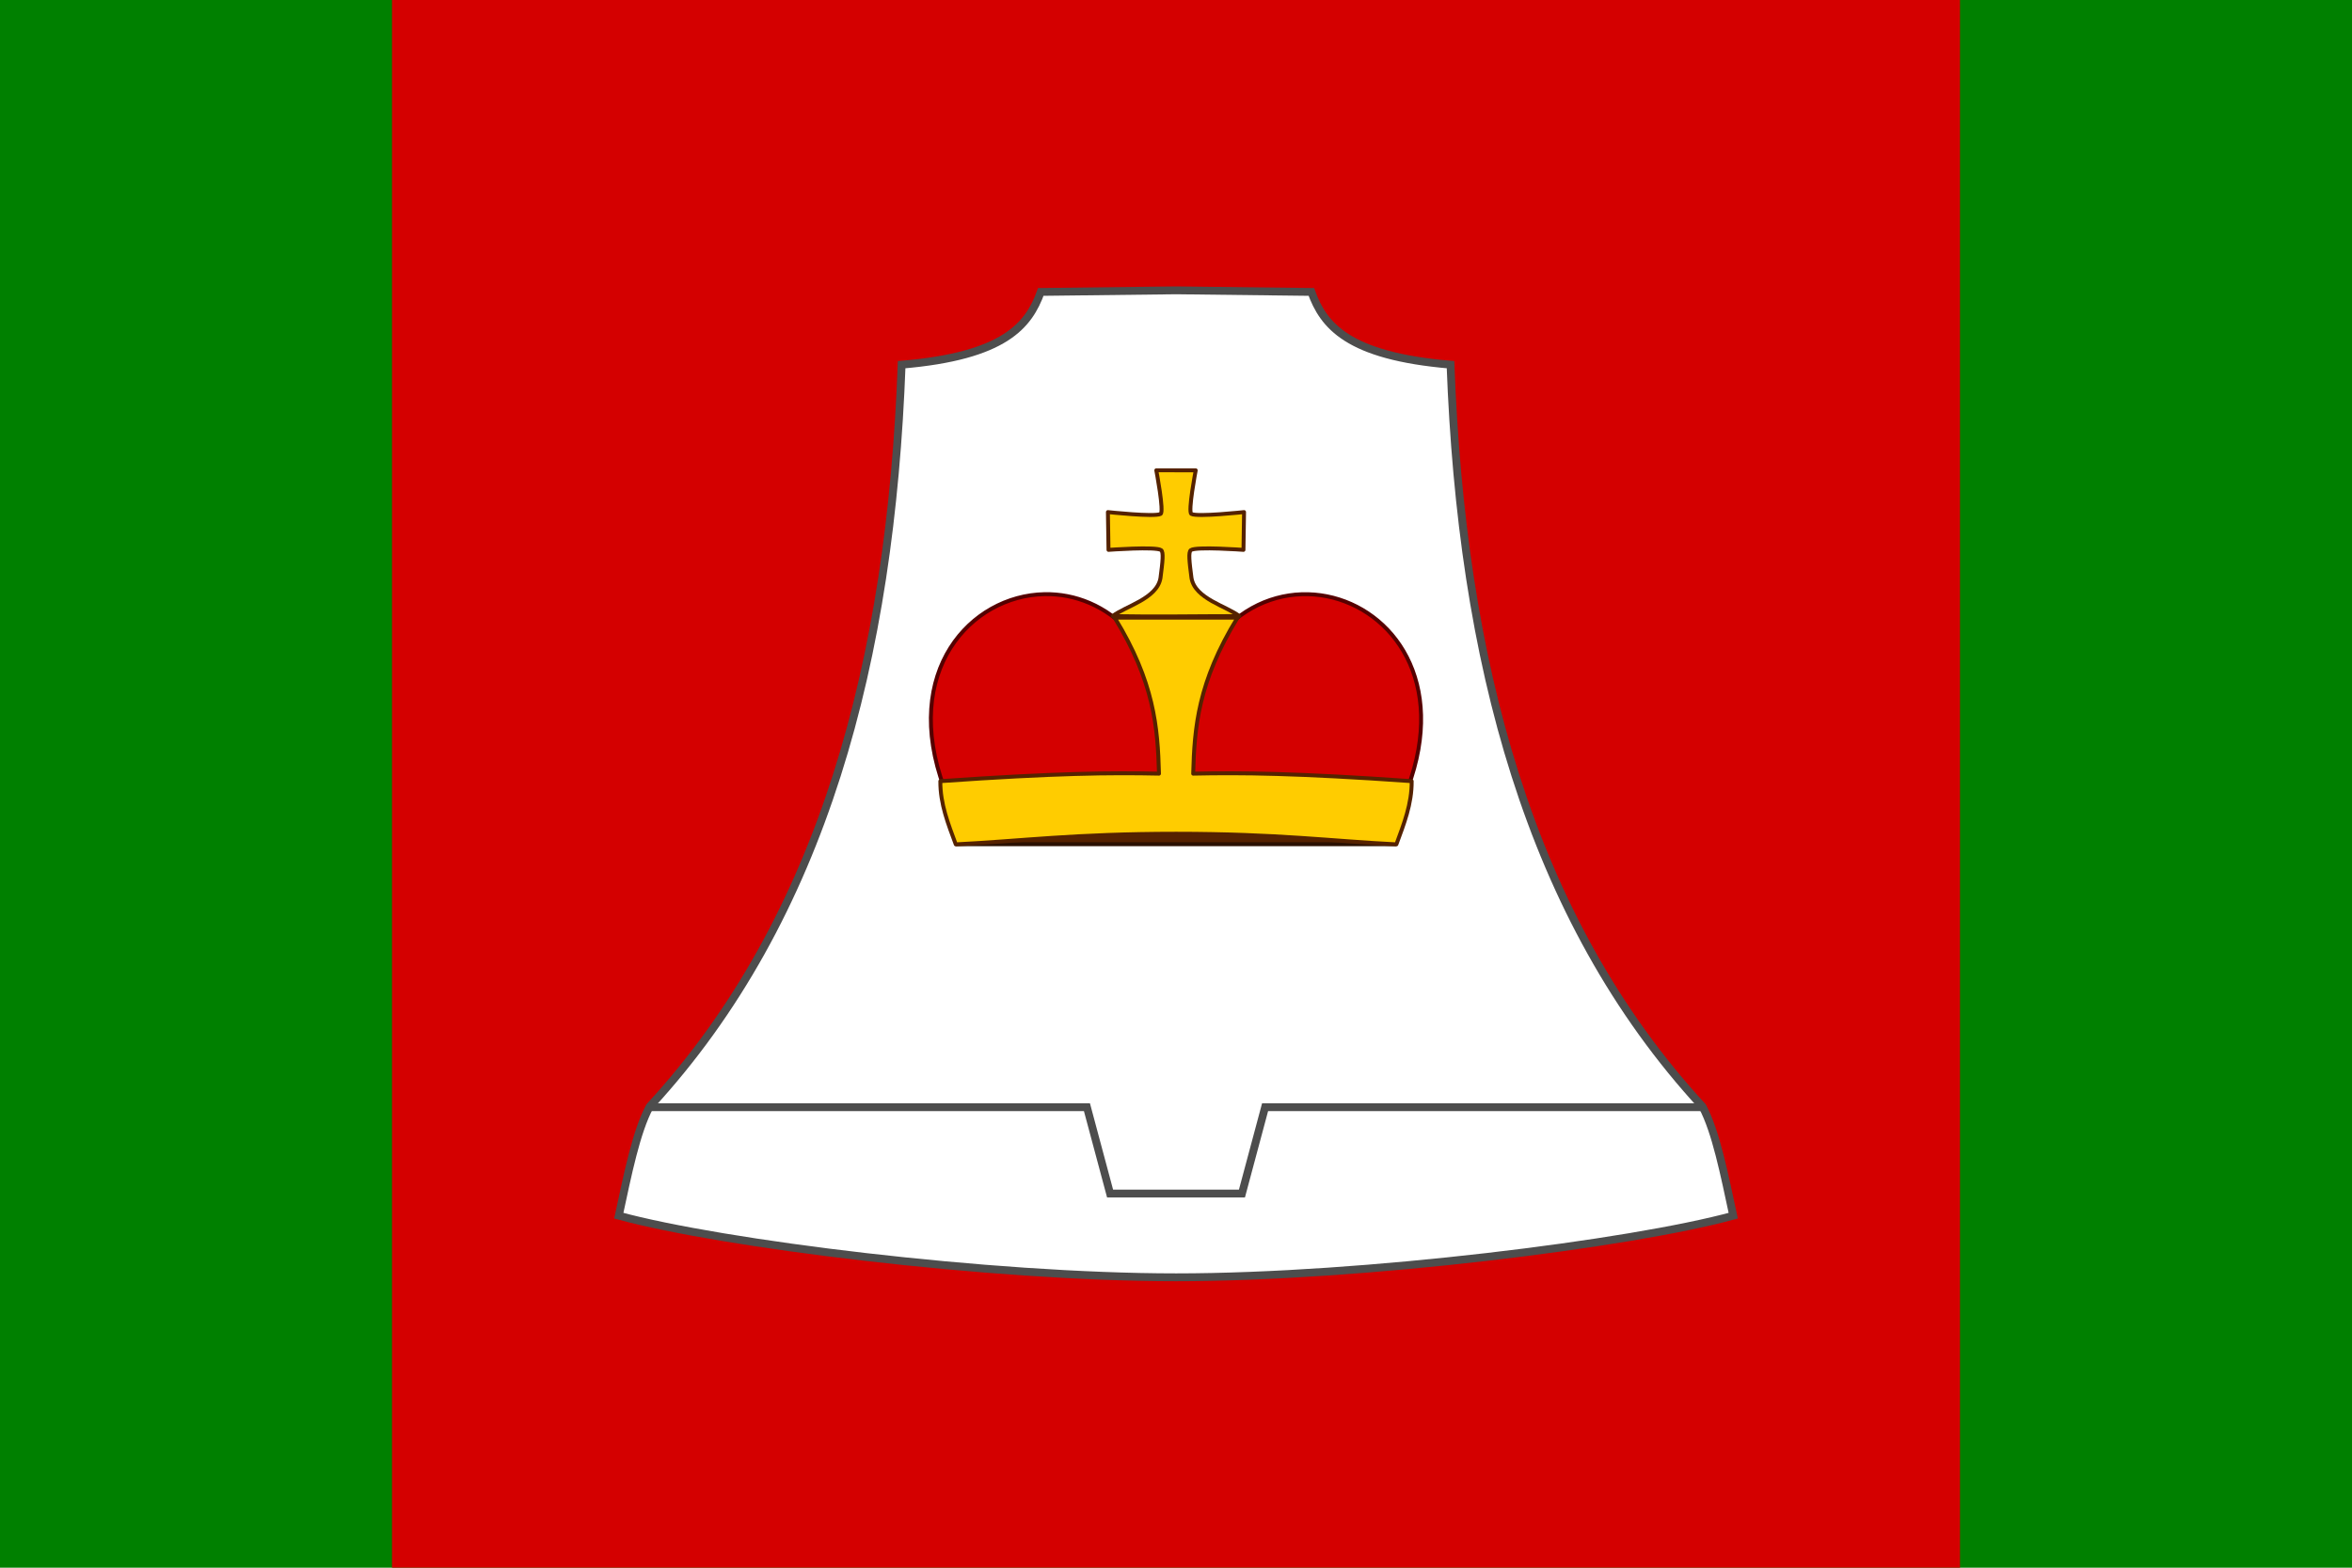
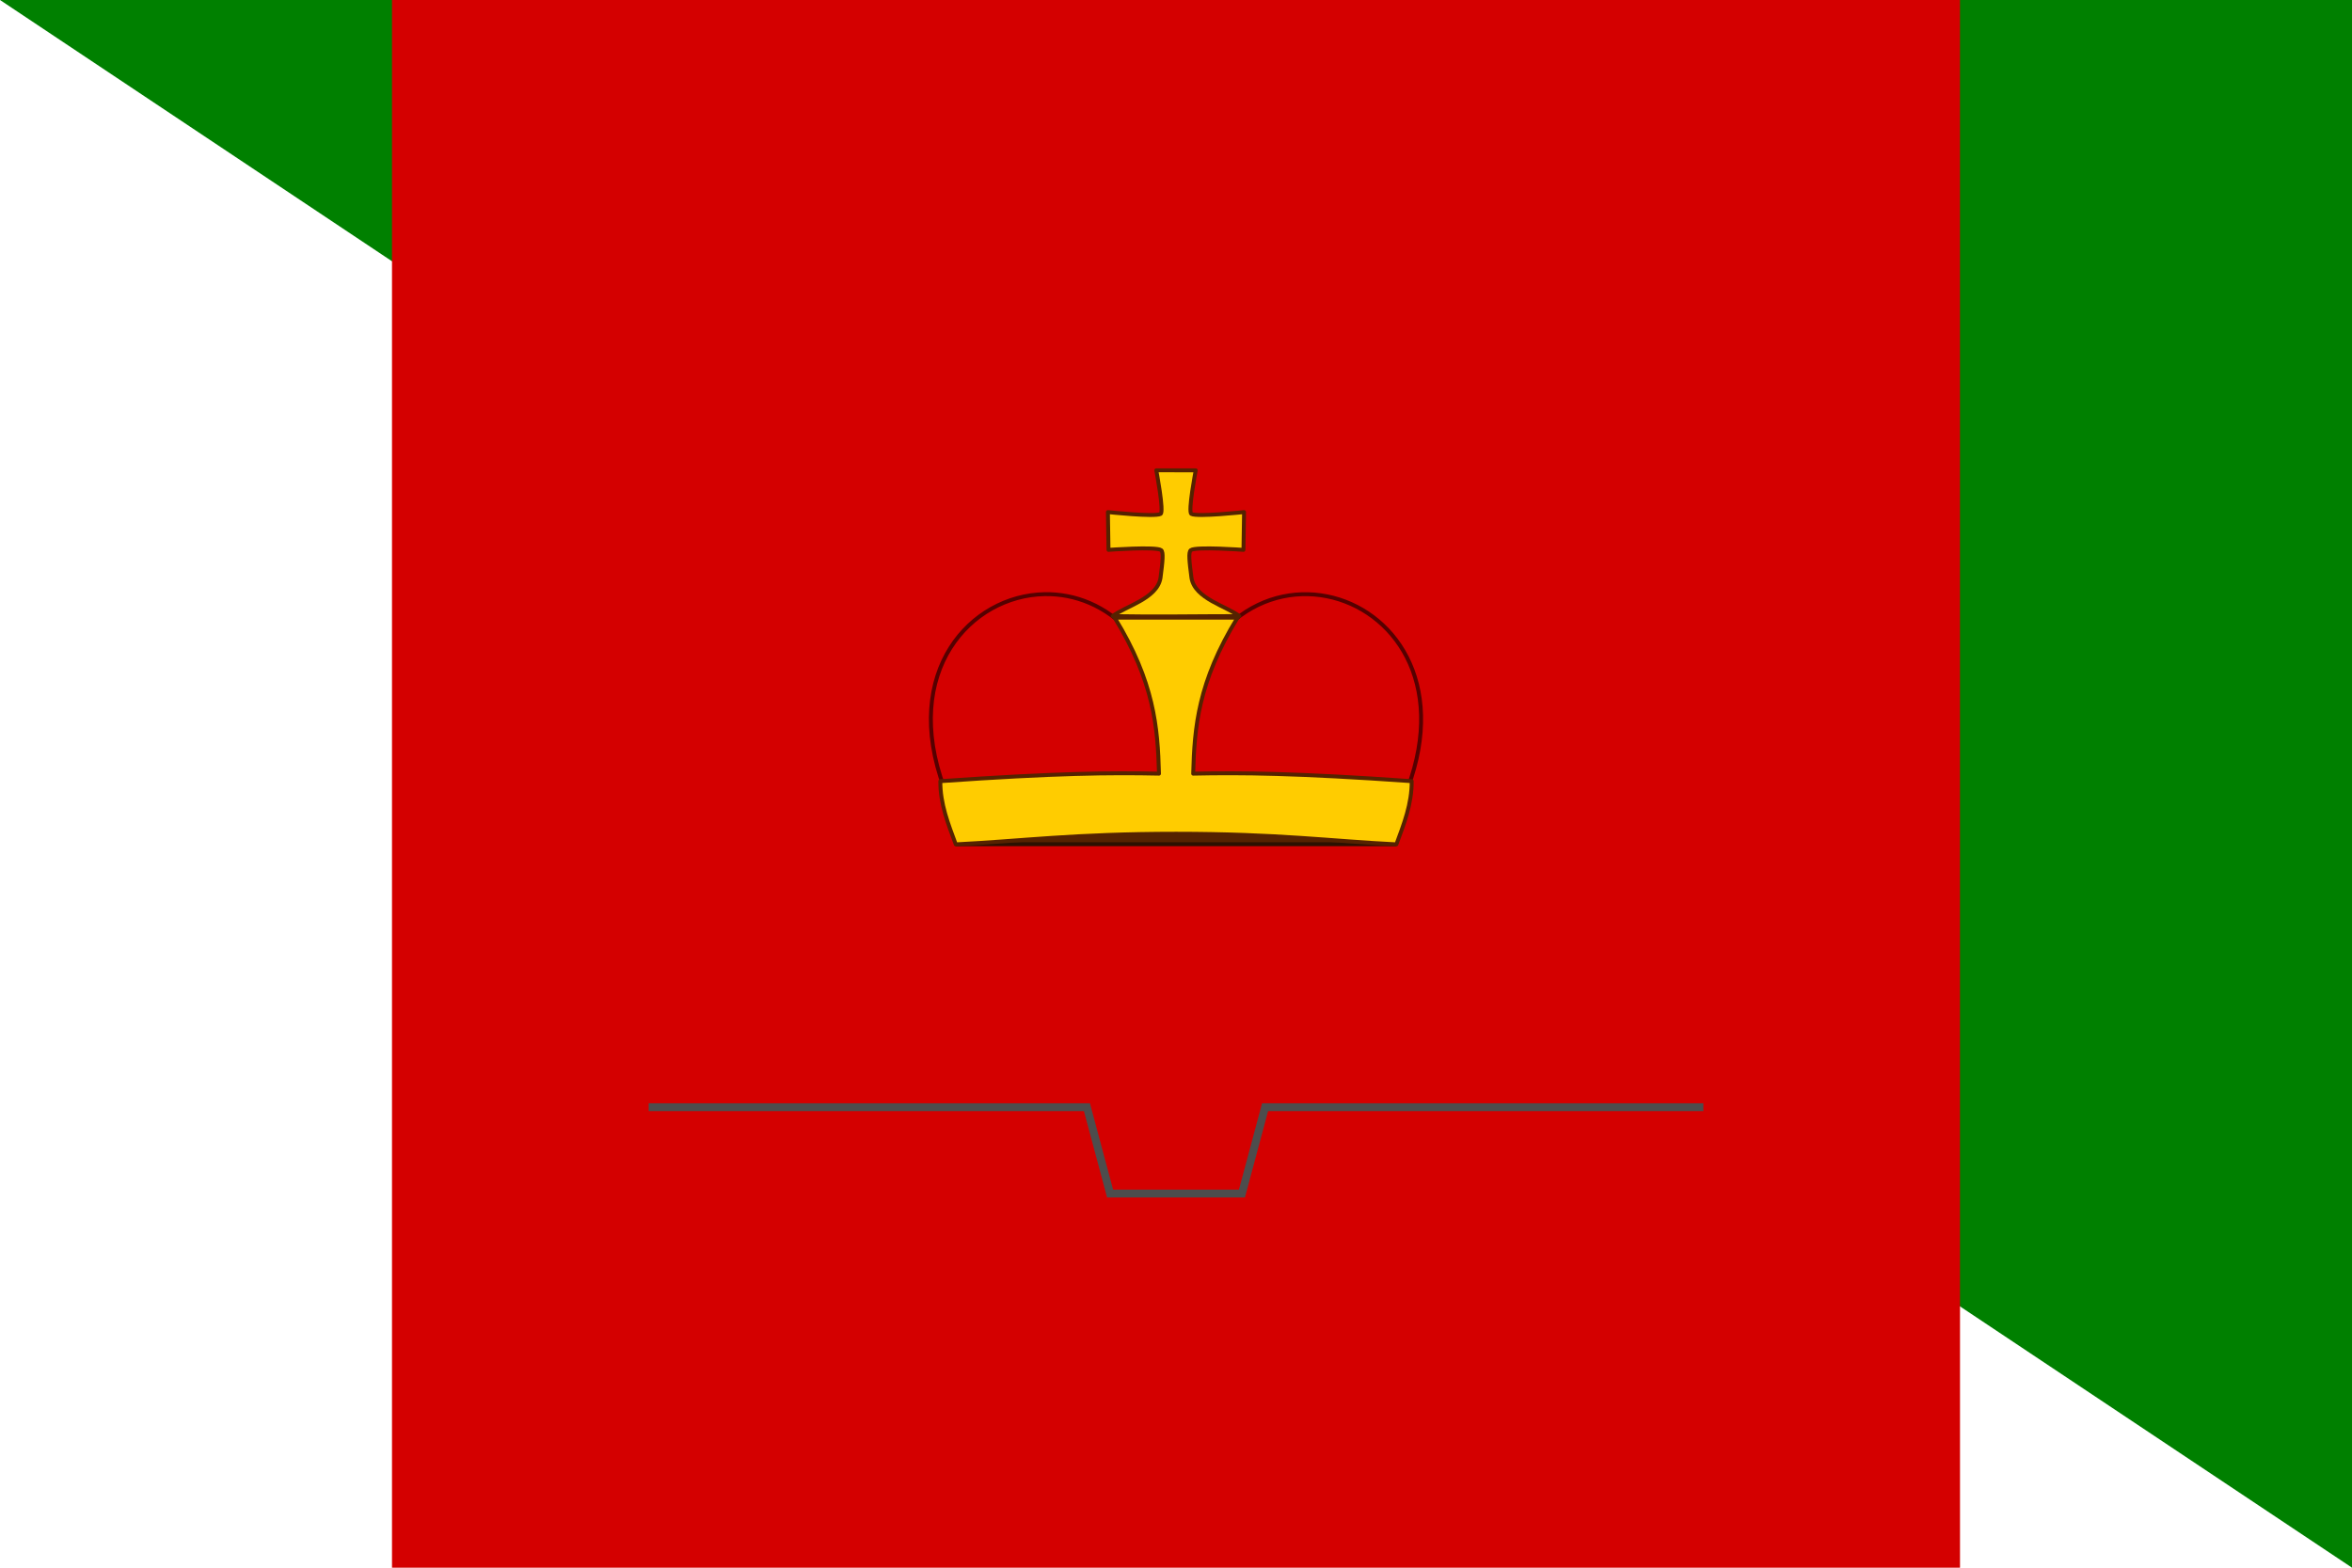
<svg xmlns="http://www.w3.org/2000/svg" height="400" width="600" version="1.1">
-   <path d="m0 0h600v400h-600z" fill="#008000" />
+   <path d="m0 0h600v400z" fill="#008000" />
  <path d="m100 0h400v400h-400z" fill="#d40000" />
-   <path d="m300.01 74.08-34.5 0.406c-3.092 8.518-9.185 16.35-35.5 18.56-2.79 75.12-19.84 141.1-64.28 189.3-3.423 6.391-5.602 17.31-7.875 27.84 26.15 7.147 94.48 15.72 142.2 15.72 47.66 0 116-8.572 142.1-15.72-2.273-10.53-4.421-21.45-7.844-27.84-44.45-48.25-61.49-114.2-64.28-189.3-26.32-2.214-32.41-10.04-35.5-18.56z" stroke="#4d4d4d" stroke-width="2" fill="#fff" />
  <path d="m243.8 215.4 56.2-5.4 56.2 5.4z" stroke="#2b1100" fill="#520" />
  <path fill="#d40000" d="m266.47 151.6c-18.88 0.363-36.62 19.73-25.62 49.41h118.3c20.05-54.12-55.44-73.94-59.16-6.75-1.678-30.34-17.99-42.95-33.53-42.66z" stroke="#500" />
  <path d="m165.48 282.5h111.8l5.903 22.03h33.64l5.903-22.03h111.8" stroke="#4d4d4d" stroke-width="2" fill="none" />
  <path stroke-linejoin="round" d="m294.97 120s2.04 10.631 1.1 11.135c-1.524 0.817-13.439-0.475-13.439-0.475l0.152 9.641s12.162-0.893 13.422 0.066c0.661 0.503 0.382 2.924-0.16 7.092-0.852 5.325-9.048 7.233-12.202 9.741 11.034 0.213 21.27 0 32.306 0-3.154-2.508-11.347-4.416-12.2-9.741-0.542-4.168-0.823-6.588-0.162-7.092 1.26-0.959 13.422-0.066 13.422-0.066l0.152-9.641s-11.916 1.292-13.439 0.475c-0.93-0.5 1.11-11.13 1.11-11.13h-5.03zm-10.62 37.6c10.09 16.41 11 28.05 11.31 39.8-12.21-0.258-26.34-0.142-55.78 1.918-0.045 5.822 2.027 10.96 3.938 16.12 16.45-0.812 30.21-2.708 56.2-2.708s39.76 1.896 56.2 2.708c1.911-5.17 3.951-10.3 3.906-16.12-29.44-2.061-43.53-2.176-55.74-1.918 0.309-11.75 1.219-23.39 11.31-39.8h-31.34z" stroke="#520" stroke-miterlimit="2" fill="#fc0" />
</svg>